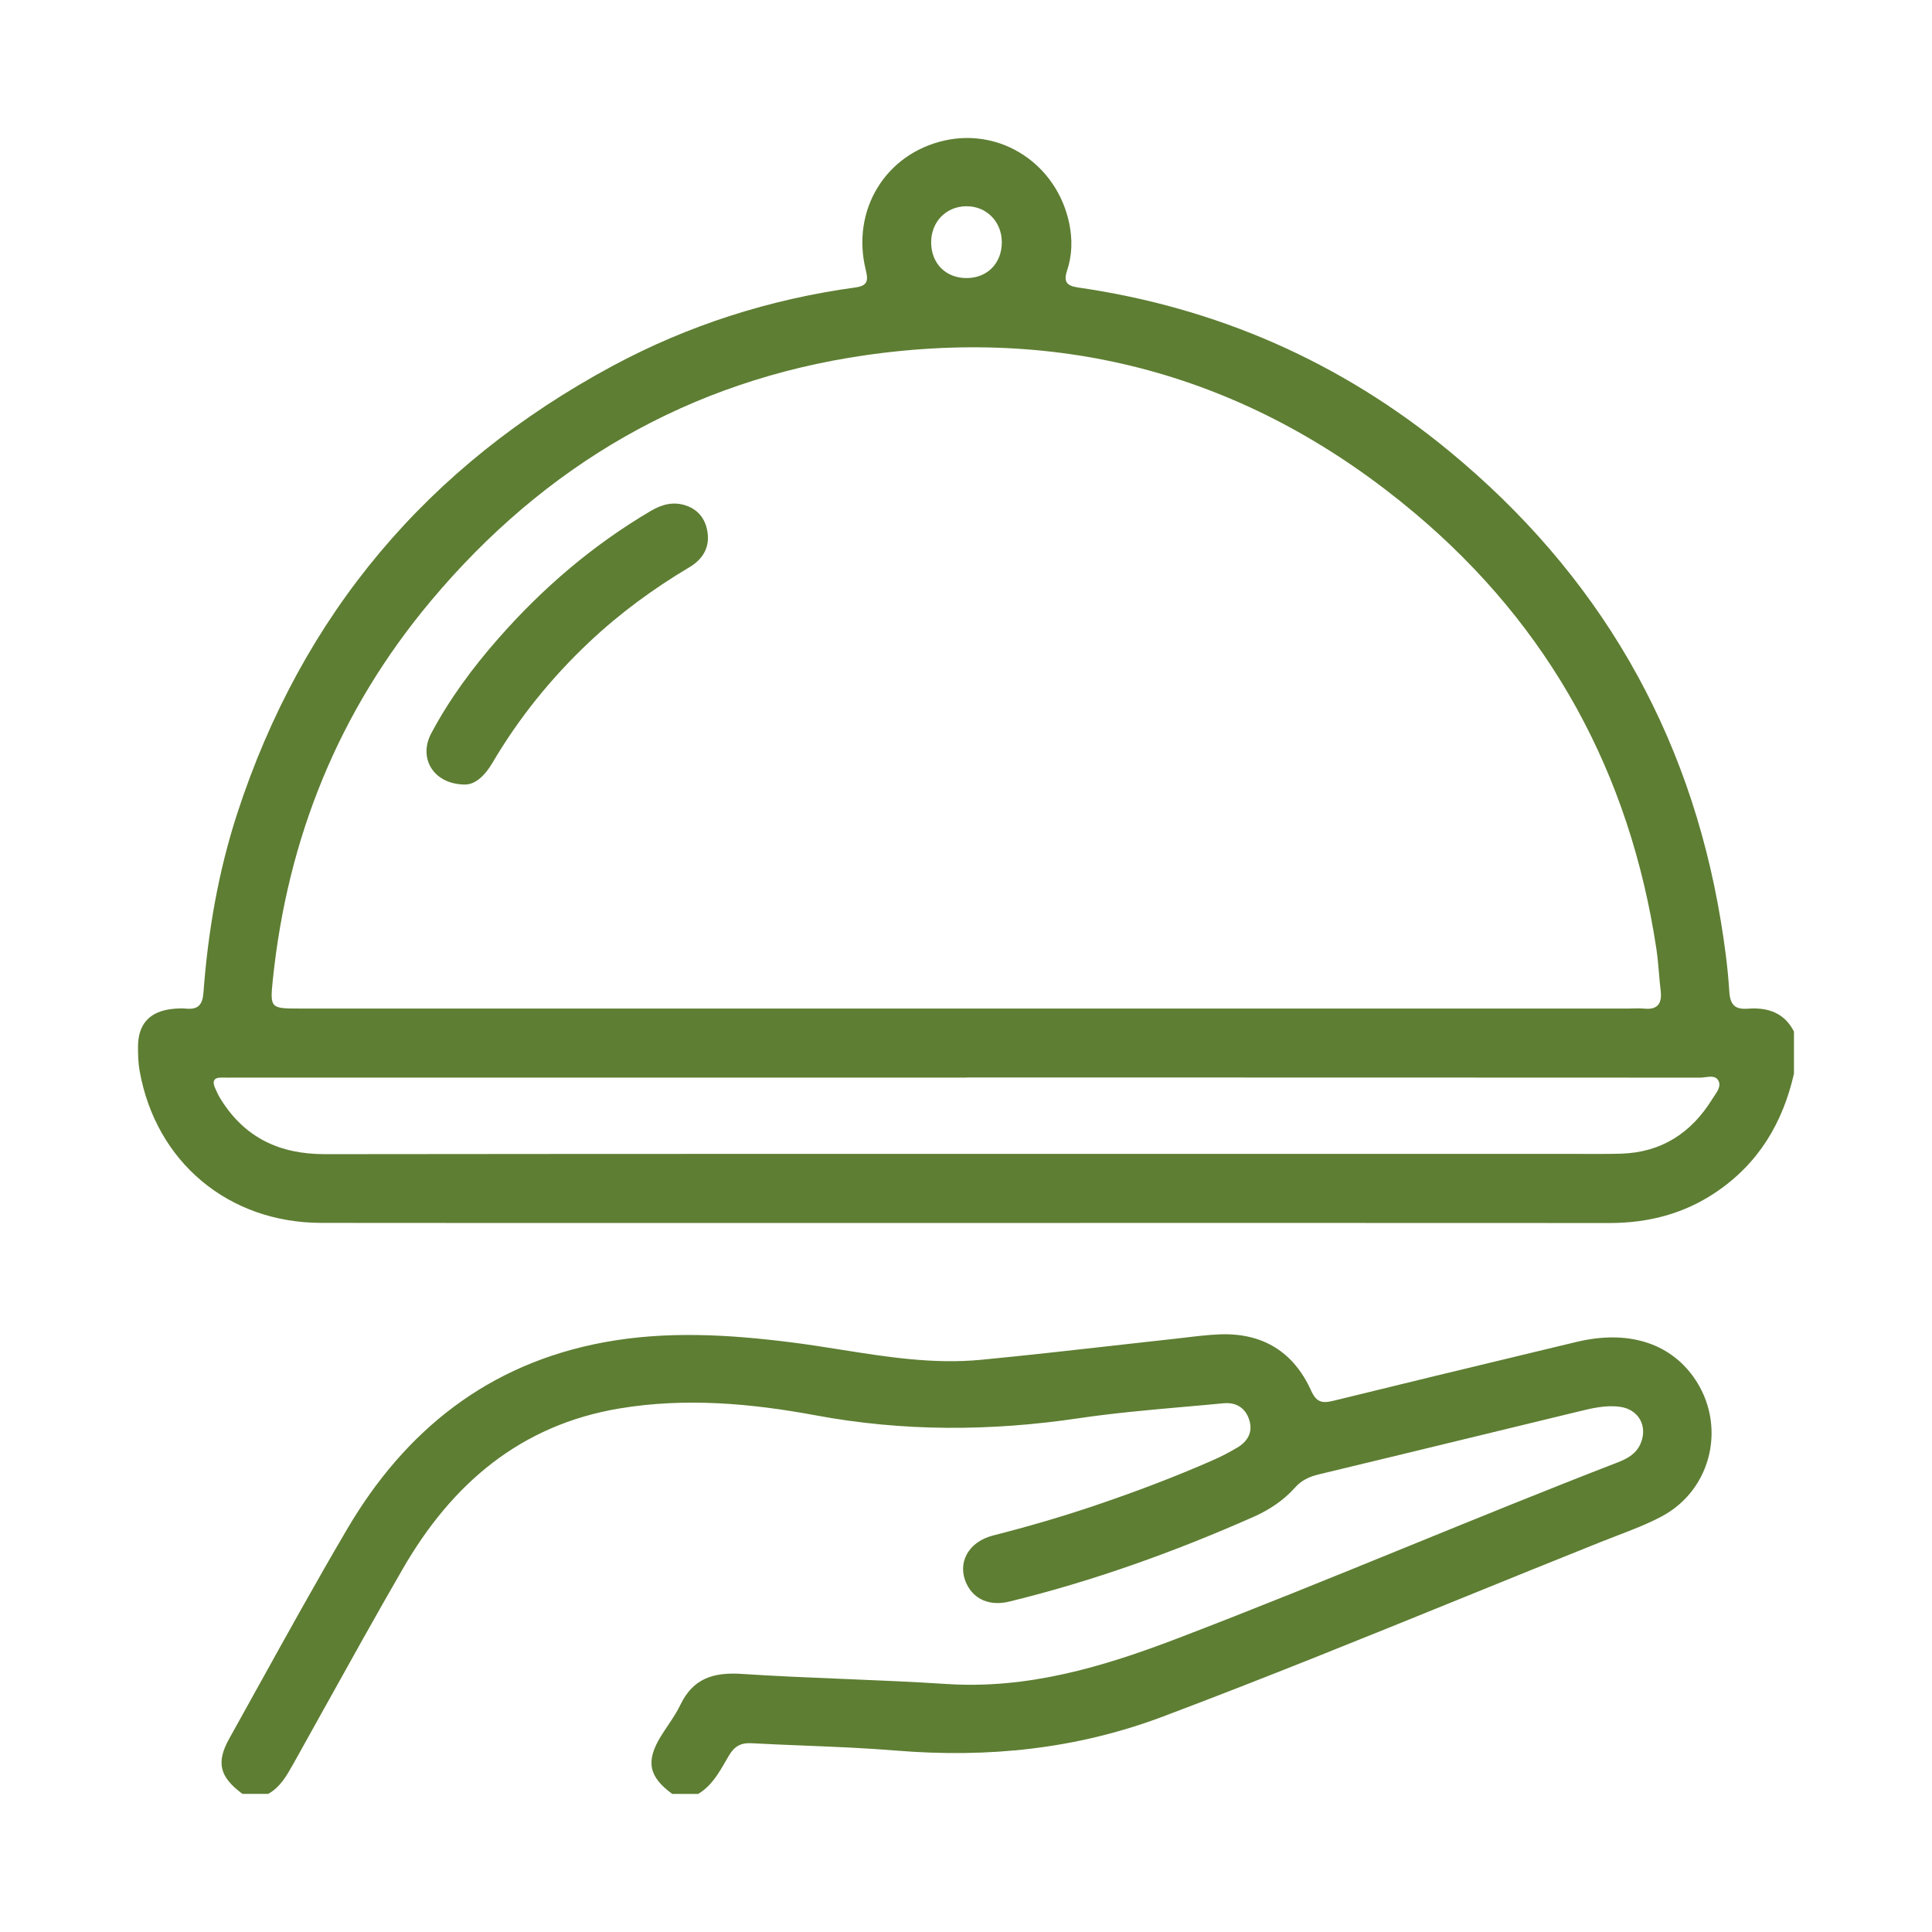
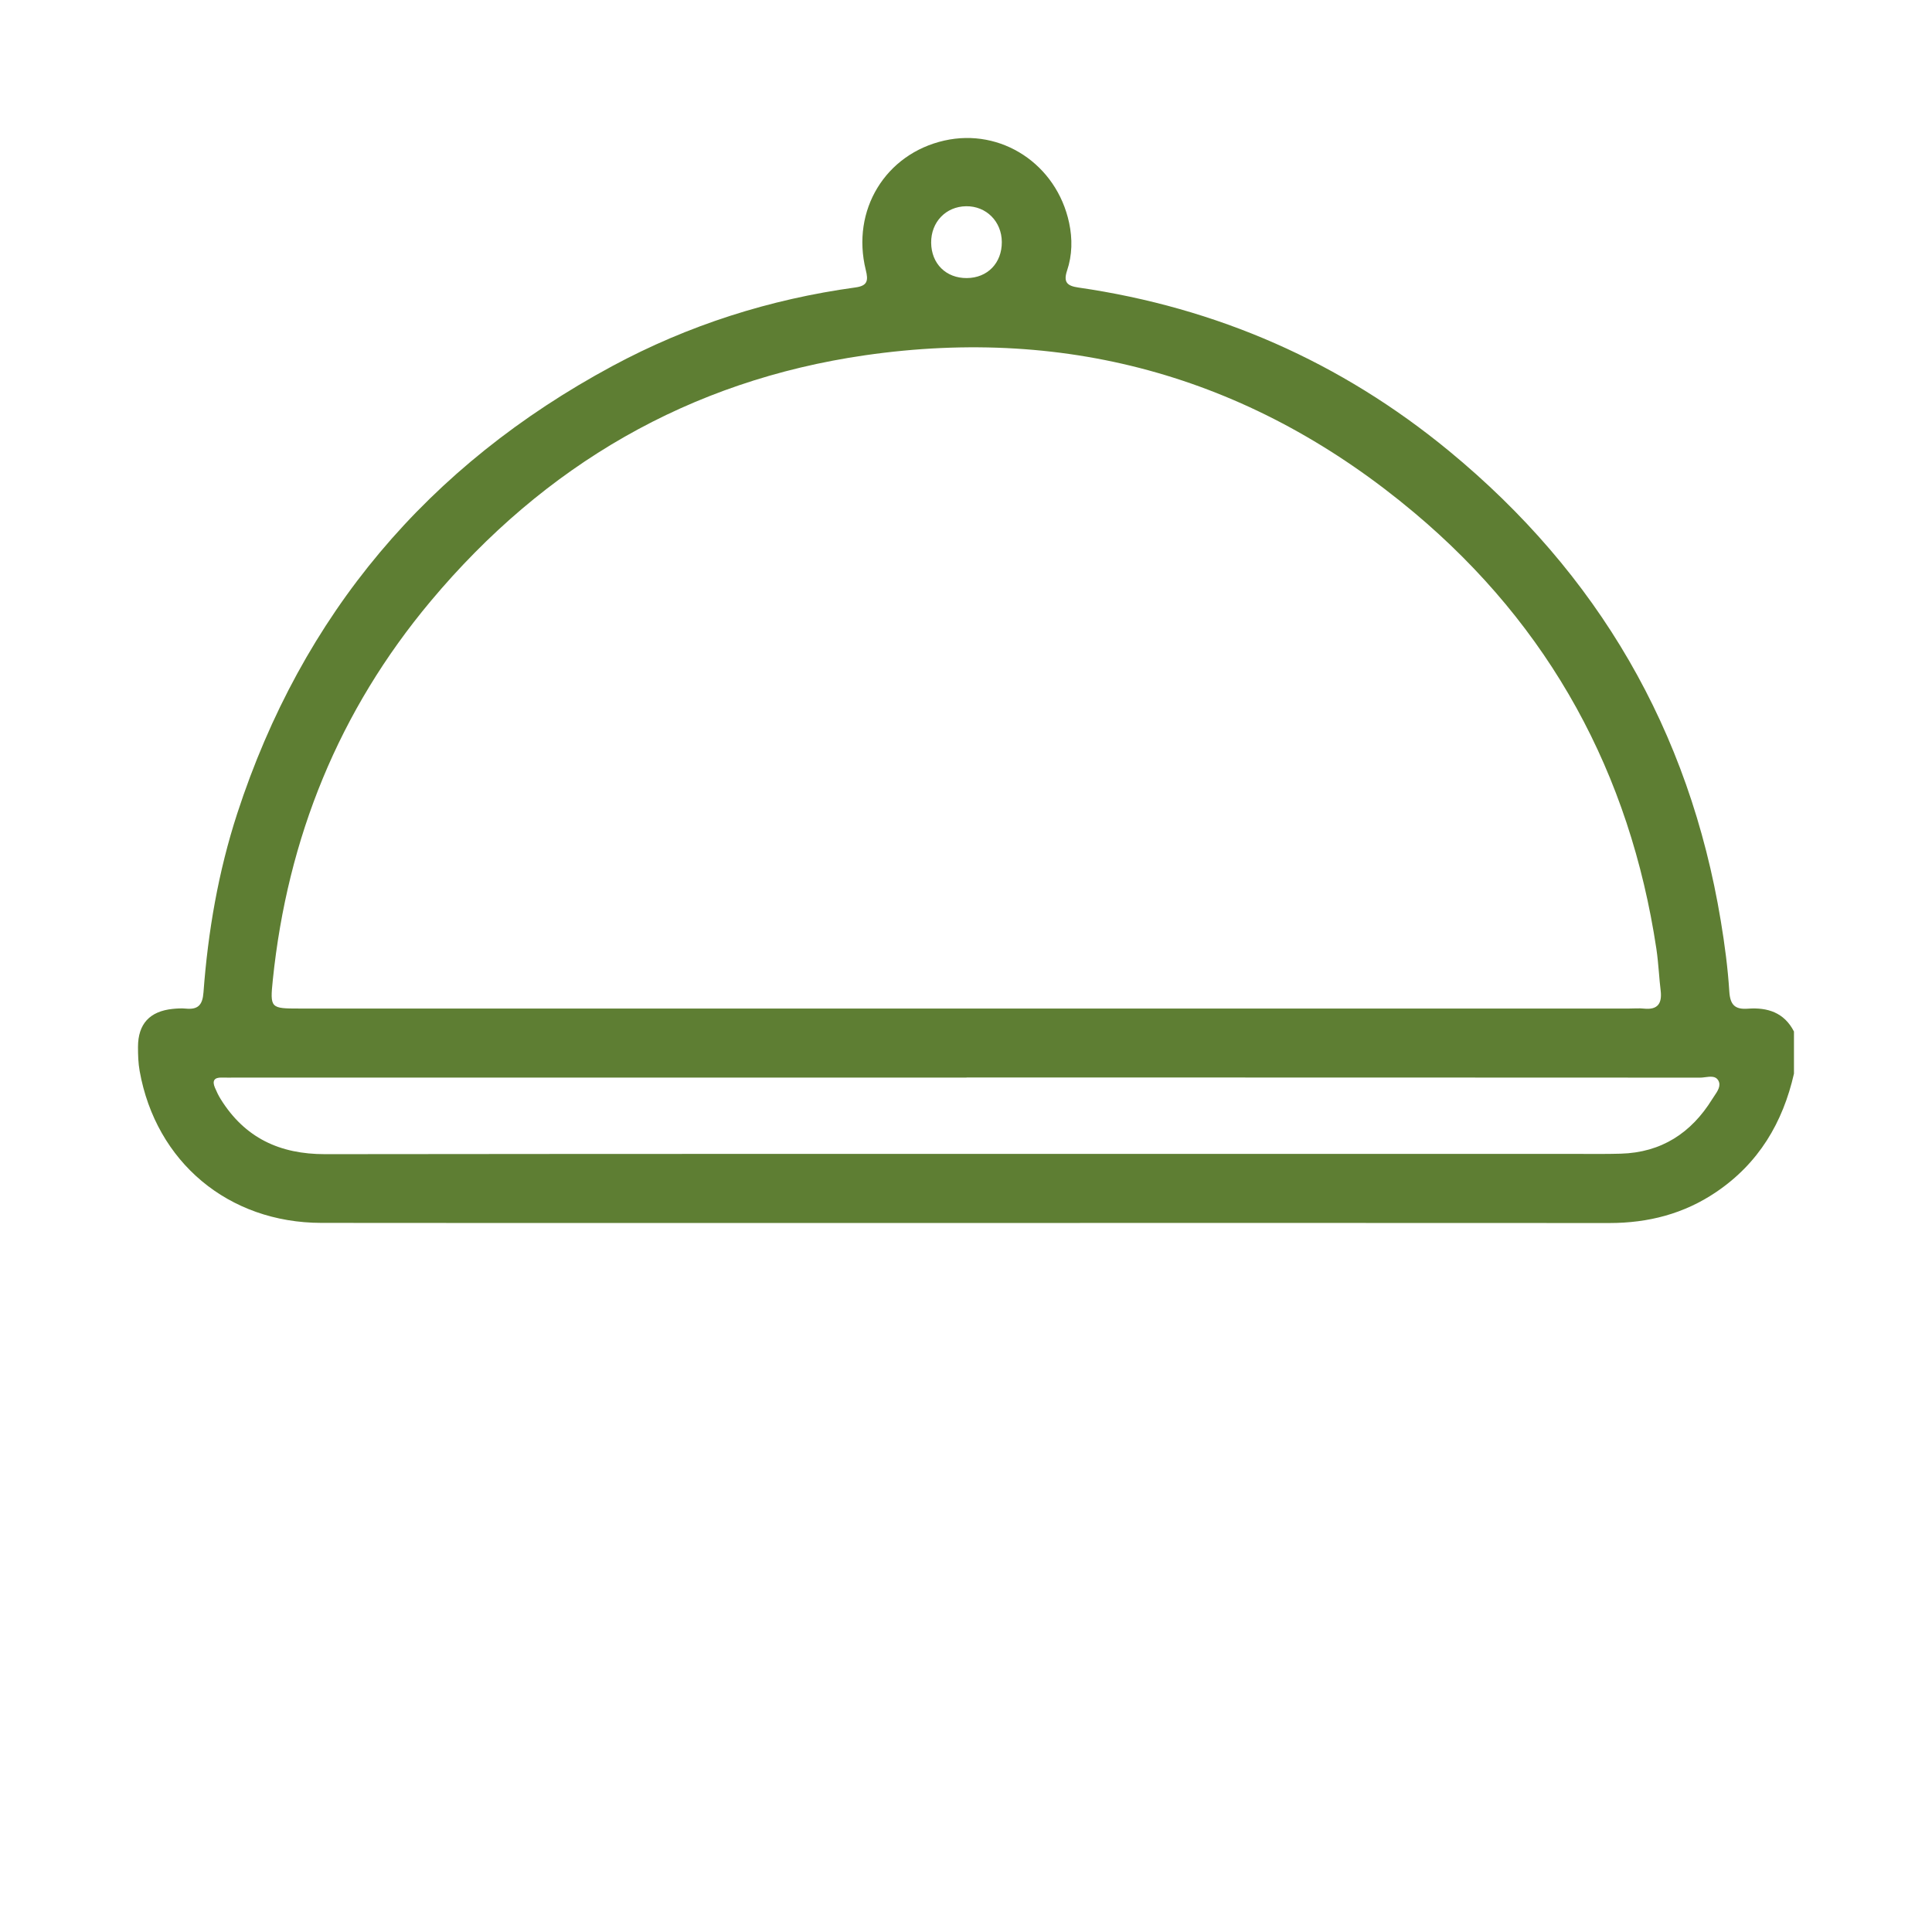
<svg xmlns="http://www.w3.org/2000/svg" width="56" height="56" viewBox="0 0 56 56" fill="none">
-   <path d="M12.5 21.256C12.122 21.965 12.551 22.726 13.464 22.74H13.465C13.775 22.748 14.056 22.481 14.275 22.109C15.039 20.812 15.977 19.651 17.072 18.618C17.96 17.779 18.939 17.062 19.988 16.438C20.352 16.221 20.562 15.896 20.513 15.469C20.471 15.091 20.273 14.789 19.895 14.657C19.533 14.53 19.199 14.613 18.869 14.806C17.186 15.796 15.723 17.049 14.44 18.512C13.698 19.357 13.029 20.261 12.5 21.256Z" fill="#5E7E33" />
  <path fill-rule="evenodd" clip-rule="evenodd" d="M52 31.116C51.677 32.541 50.975 33.719 49.747 34.55C48.812 35.184 47.774 35.45 46.65 35.45C41.534 35.447 36.418 35.448 31.302 35.448H31.192C29.474 35.448 27.757 35.448 26.039 35.448C24.447 35.448 22.854 35.449 21.261 35.449C17.28 35.45 13.298 35.45 9.316 35.446C6.621 35.444 4.52 33.683 4.048 31.045C4.007 30.817 4 30.58 4 30.347C4 29.679 4.34 29.31 5.01 29.243C5.134 29.231 5.261 29.223 5.385 29.235C5.736 29.269 5.871 29.136 5.898 28.765C6.029 27.003 6.327 25.269 6.875 23.584C8.759 17.801 12.405 13.489 17.748 10.611C19.952 9.424 22.311 8.673 24.794 8.332C25.148 8.284 25.172 8.133 25.095 7.825C24.666 6.091 25.666 4.459 27.373 4.074C29.019 3.703 30.625 4.758 30.989 6.458C31.088 6.922 31.081 7.393 30.929 7.845C30.819 8.178 30.929 8.287 31.256 8.334C35.276 8.916 38.868 10.492 42 13.071C46.319 16.628 48.966 21.168 49.879 26.699C49.991 27.375 50.082 28.058 50.125 28.74C50.15 29.128 50.289 29.265 50.664 29.237C51.233 29.195 51.717 29.349 51.999 29.899V31.116H52ZM47.227 29.233C47.368 29.233 47.51 29.22 47.649 29.235C48.051 29.278 48.18 29.085 48.135 28.711C48.114 28.539 48.099 28.366 48.085 28.192C48.065 27.962 48.045 27.731 48.011 27.502C47.244 22.417 44.931 18.166 40.993 14.86C36.38 10.987 31.033 9.437 25.072 10.298C19.981 11.034 15.785 13.483 12.486 17.422C9.824 20.6 8.333 24.283 7.908 28.399C7.823 29.225 7.841 29.233 8.676 29.233H47.227ZM28.016 31.234H6.85C6.709 31.234 6.569 31.239 6.429 31.234C6.206 31.227 6.147 31.331 6.229 31.525C6.277 31.639 6.331 31.754 6.397 31.859C7.094 32.979 8.104 33.456 9.422 33.454C18.334 33.444 27.246 33.445 36.158 33.446C39.281 33.446 42.404 33.446 45.527 33.446C45.656 33.446 45.785 33.446 45.914 33.447C46.269 33.448 46.624 33.45 46.978 33.44C48.154 33.407 49.02 32.843 49.629 31.86C49.647 31.831 49.667 31.8 49.689 31.769C49.787 31.625 49.896 31.466 49.802 31.311C49.727 31.185 49.574 31.204 49.426 31.223C49.398 31.227 49.369 31.23 49.342 31.233C49.319 31.235 49.298 31.236 49.277 31.236C42.19 31.232 35.103 31.232 28.016 31.232V31.234ZM29.038 7.014C29.035 6.419 28.586 5.97 28.003 5.978C27.416 5.986 26.985 6.436 26.99 7.036C26.996 7.643 27.421 8.065 28.025 8.06C28.623 8.056 29.042 7.624 29.038 7.014Z" fill="#5E7E33" />
-   <path d="M19.489 52C18.801 51.5 18.711 51.05 19.157 50.325C19.222 50.219 19.292 50.116 19.361 50.012L19.361 50.012C19.493 49.816 19.624 49.62 19.724 49.41C20.091 48.646 20.688 48.466 21.494 48.519C22.486 48.584 23.48 48.625 24.474 48.666L24.476 48.666H24.477C25.462 48.706 26.446 48.747 27.43 48.811C29.785 48.966 31.96 48.32 34.122 47.493C36.367 46.635 38.592 45.728 40.818 44.821C42.841 43.996 44.865 43.171 46.903 42.383C47.186 42.274 47.438 42.128 47.561 41.824C47.76 41.332 47.496 40.857 46.97 40.779C46.559 40.719 46.162 40.814 45.767 40.91C44.83 41.136 43.892 41.364 42.955 41.592C41.376 41.975 39.797 42.359 38.217 42.738C37.949 42.803 37.725 42.908 37.538 43.117C37.2 43.495 36.782 43.77 36.321 43.973C34.033 44.984 31.686 45.829 29.253 46.423C28.694 46.559 28.237 46.362 28.022 45.919C27.728 45.316 28.057 44.691 28.791 44.505C29.79 44.251 30.778 43.964 31.754 43.633C32.907 43.243 34.046 42.813 35.16 42.323C35.403 42.216 35.639 42.093 35.866 41.958C36.165 41.78 36.318 41.513 36.213 41.167C36.104 40.806 35.829 40.639 35.458 40.675C35.077 40.712 34.695 40.745 34.314 40.779C33.297 40.869 32.279 40.959 31.271 41.108C28.718 41.487 26.189 41.498 23.641 41.024C21.768 40.676 19.866 40.507 17.961 40.824C15.076 41.304 13.09 43.02 11.674 45.475C10.895 46.823 10.139 48.184 9.383 49.544L9.382 49.546C9.092 50.067 8.803 50.588 8.512 51.109L8.501 51.128C8.313 51.464 8.127 51.797 7.776 51.996H7.027C6.369 51.51 6.256 51.092 6.644 50.396C6.798 50.119 6.952 49.841 7.107 49.563C7.212 49.374 7.316 49.184 7.421 48.995L7.422 48.995C8.289 47.429 9.157 45.863 10.063 44.32C11.75 41.451 14.158 39.53 17.498 38.909C19.298 38.574 21.098 38.679 22.9 38.904C23.388 38.965 23.875 39.042 24.362 39.119C25.708 39.333 27.055 39.546 28.43 39.415C29.706 39.292 30.979 39.149 32.253 39.006L32.256 39.005C32.839 38.94 33.423 38.874 34.007 38.81C34.127 38.797 34.248 38.783 34.368 38.769C34.697 38.729 35.026 38.69 35.356 38.677C36.594 38.63 37.494 39.181 38.002 40.305C38.155 40.644 38.318 40.683 38.641 40.604C40.592 40.124 42.546 39.654 44.499 39.184L45.689 38.898C47.159 38.543 48.374 38.909 49.092 39.919C50.055 41.276 49.638 43.166 48.169 43.952C47.752 44.174 47.306 44.345 46.861 44.515L46.861 44.516C46.707 44.574 46.554 44.633 46.402 44.694C45.079 45.223 43.76 45.759 42.44 46.295C39.539 47.473 36.639 48.651 33.709 49.755C31.199 50.701 28.632 50.958 25.983 50.742C25.097 50.669 24.207 50.633 23.317 50.597C22.804 50.576 22.291 50.556 21.778 50.528C21.475 50.511 21.287 50.619 21.133 50.879C21.1 50.933 21.068 50.988 21.037 51.043L21.036 51.044C20.827 51.407 20.616 51.772 20.236 51.998H19.487L19.489 52Z" fill="#5E7E33" />
</svg>